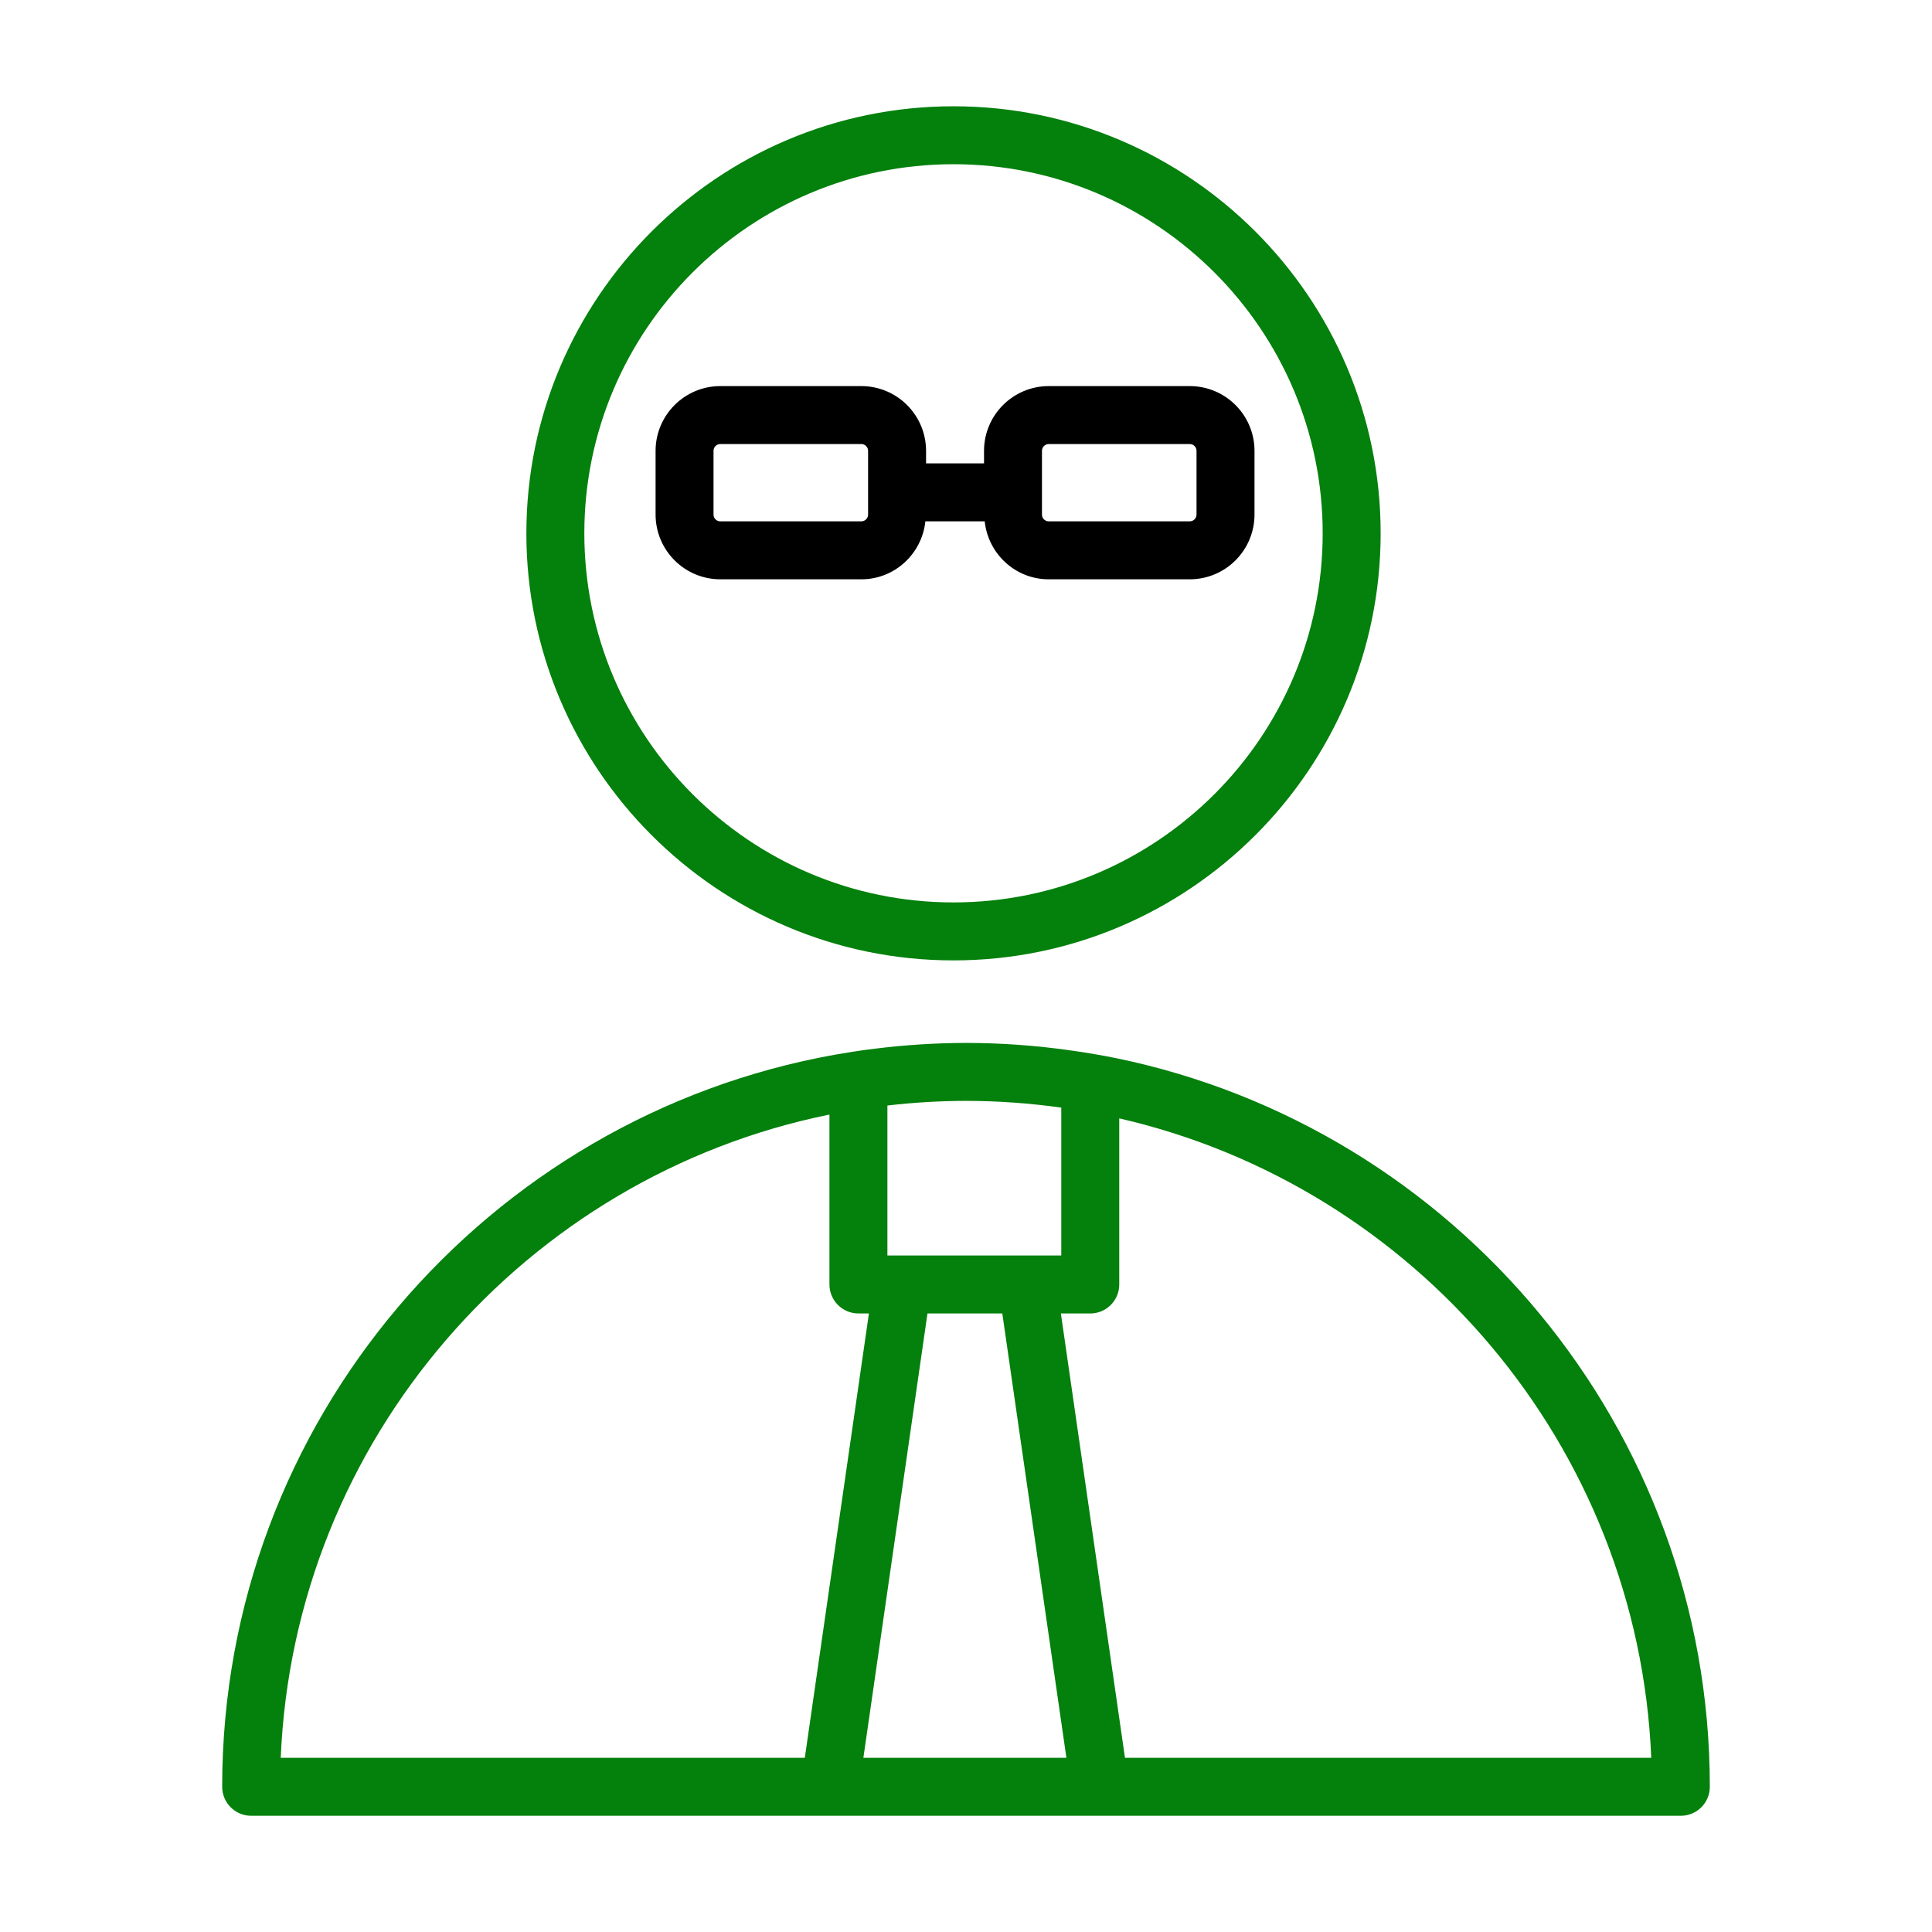
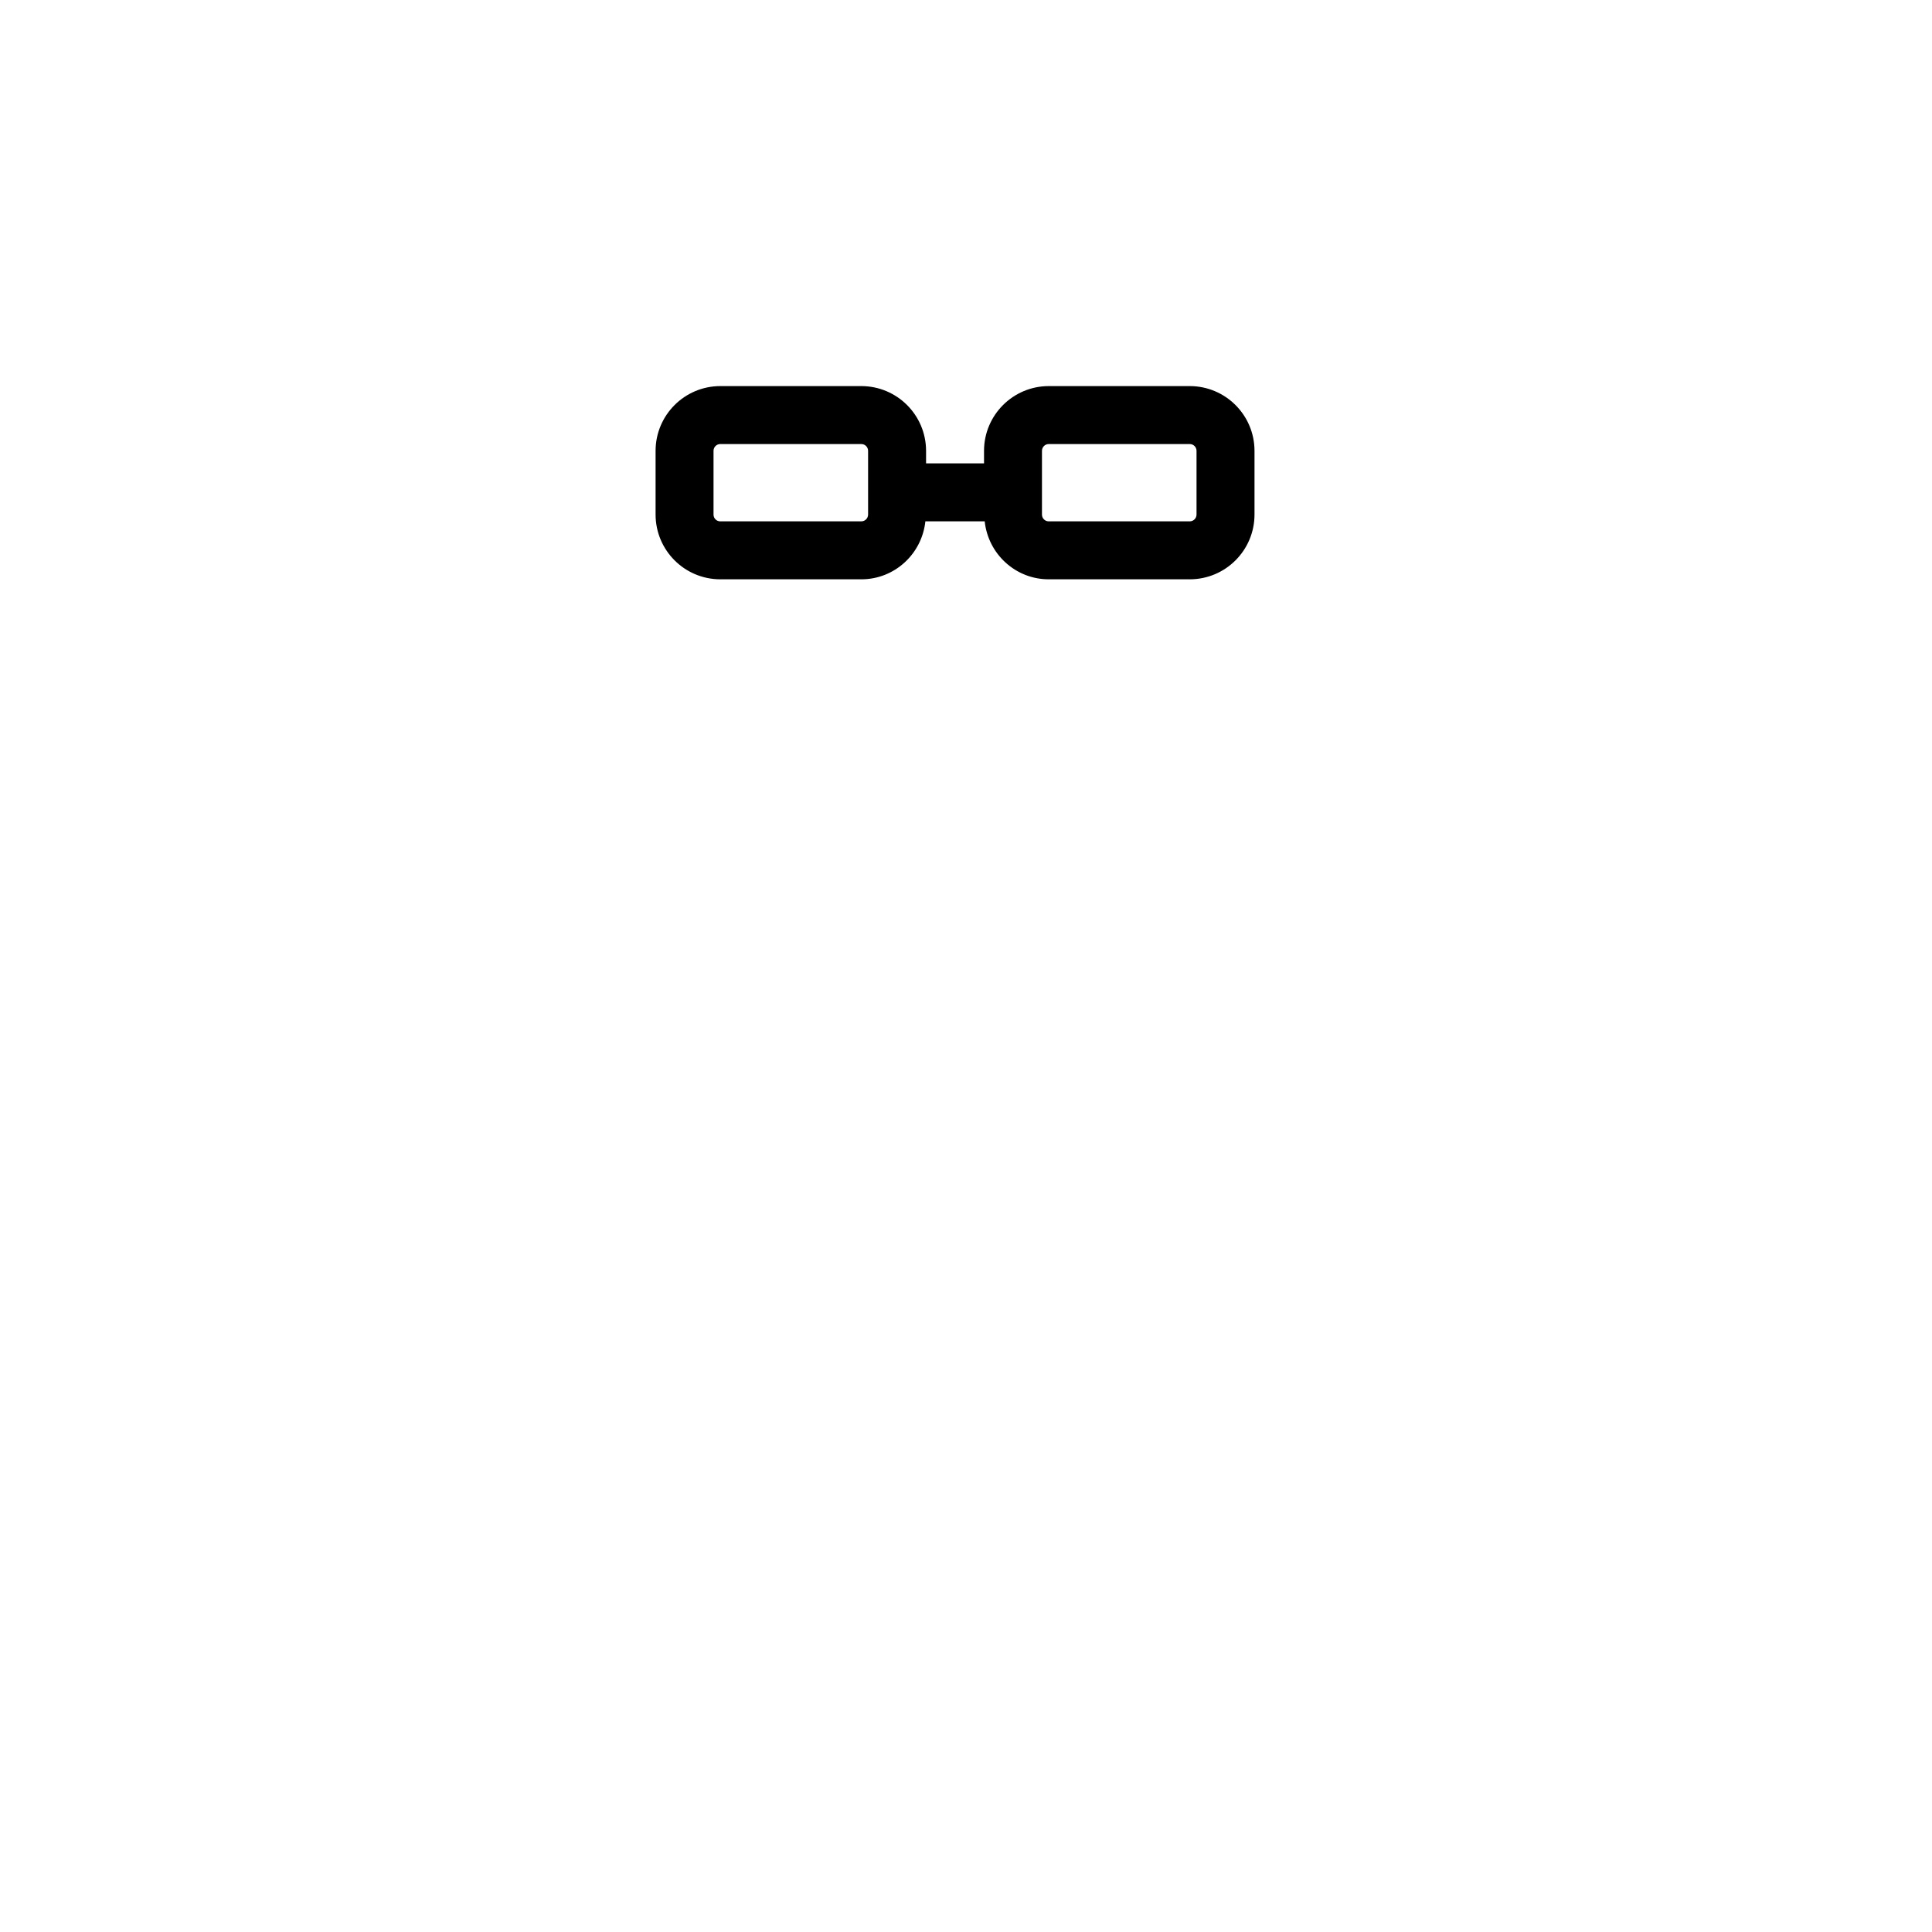
<svg xmlns="http://www.w3.org/2000/svg" viewBox="1950 2450 100 100" width="100" height="100">
-   <path fill="#04800c" stroke="none" fill-opacity="1" stroke-width="1" stroke-opacity="1" color="rgb(51, 51, 51)" fill-rule="evenodd" id="tSvgb856254c3c" d="M 2007.74 2504.764 C 2006.975 2504.61 2006.206 2504.479 2005.433 2504.372 C 2003.632 2504.114 2001.815 2503.983 1999.996 2503.981 C 1998.431 2503.985 1996.867 2504.083 1995.314 2504.276 C 1994.473 2504.375 1993.721 2504.504 1993.236 2504.588 C 1975.223 2507.795 1961.5 2523.562 1961.5 2542.484 C 1961.5 2543.312 1962.172 2543.984 1963 2543.984 C 1987.667 2543.984 2012.333 2543.984 2037 2543.984 C 2037.828 2543.984 2038.5 2543.312 2038.5 2542.484C 2038.5 2523.906 2025.272 2508.358 2007.74 2504.764Z M 2004.932 2507.33 C 2004.932 2509.881 2004.932 2512.433 2004.932 2514.984 C 2001.932 2514.984 1998.932 2514.984 1995.932 2514.984 C 1995.932 2512.397 1995.932 2509.809 1995.932 2507.222 C 1997.281 2507.064 1998.638 2506.984 1999.996 2506.981C 2001.672 2506.982 2003.318 2507.105 2004.932 2507.33Z M 2001.879 2517.985 C 2002.985 2525.652 2004.091 2533.318 2005.197 2540.985 C 2001.694 2540.985 1998.191 2540.985 1994.688 2540.985 C 1995.794 2533.318 1996.9 2525.652 1998.006 2517.985C 1999.297 2517.985 2000.588 2517.985 2001.879 2517.985Z M 1992.932 2507.69 C 1992.932 2510.621 1992.932 2513.553 1992.932 2516.484 C 1992.932 2517.312 1993.604 2517.984 1994.432 2517.984 C 1994.613 2517.984 1994.794 2517.984 1994.975 2517.984 C 1993.869 2525.651 1992.763 2533.317 1991.657 2540.984 C 1982.615 2540.984 1973.573 2540.984 1964.531 2540.984C 1965.221 2524.497 1977.207 2510.88 1992.932 2507.69Z M 2008.229 2540.985 C 2007.123 2533.318 2006.017 2525.652 2004.911 2517.985 C 2005.418 2517.985 2005.925 2517.985 2006.432 2517.985 C 2007.26 2517.985 2007.932 2517.313 2007.932 2516.485 C 2007.932 2513.619 2007.932 2510.753 2007.932 2507.887 C 2023.229 2511.395 2034.792 2524.804 2035.469 2540.985C 2026.389 2540.985 2017.309 2540.985 2008.229 2540.985Z M 1999.35 2499.71 C 2011.542 2499.71 2021.462 2489.794 2021.462 2477.606 C 2021.462 2465.417 2011.543 2455.501 1999.35 2455.501 C 1987.161 2455.501 1977.245 2465.417 1977.245 2477.606C 1977.245 2489.794 1987.161 2499.71 1999.35 2499.71Z M 1999.35 2458.5 C 2009.888 2458.5 2018.462 2467.07 2018.462 2477.605 C 2018.462 2488.139 2009.888 2496.709 1999.35 2496.709 C 1988.815 2496.709 1980.245 2488.139 1980.245 2477.605C 1980.245 2467.071 1988.815 2458.5 1999.35 2458.5Z" />
  <path fill="#000000" stroke="none" fill-opacity="1" stroke-width="1" stroke-opacity="1" color="rgb(51, 51, 51)" fill-rule="evenodd" id="tSvg30c0ca5c42" d="M 1994.582 2479.985 C 1996.309 2479.985 1997.719 2478.666 1997.897 2476.985 C 1998.921 2476.985 1999.944 2476.985 2000.968 2476.985 C 2001.146 2478.666 2002.555 2479.985 2004.283 2479.985 C 2006.716 2479.985 2009.15 2479.985 2011.583 2479.985 C 2013.433 2479.983 2014.931 2478.484 2014.933 2476.634 C 2014.933 2475.534 2014.933 2474.434 2014.933 2473.334 C 2014.931 2471.485 2013.432 2469.986 2011.583 2469.984 C 2009.15 2469.984 2006.716 2469.984 2004.283 2469.984 C 2002.434 2469.986 2000.935 2471.485 2000.933 2473.334 C 2000.933 2473.551 2000.933 2473.767 2000.933 2473.984 C 1999.933 2473.984 1998.933 2473.984 1997.933 2473.984 C 1997.933 2473.767 1997.933 2473.551 1997.933 2473.334 C 1997.931 2471.485 1996.432 2469.986 1994.583 2469.984 C 1992.15 2469.984 1989.716 2469.984 1987.283 2469.984 C 1985.434 2469.986 1983.935 2471.485 1983.933 2473.334 C 1983.933 2474.434 1983.933 2475.534 1983.933 2476.634 C 1983.935 2478.484 1985.433 2479.983 1987.283 2479.985C 1989.716 2479.985 1992.149 2479.985 1994.582 2479.985Z M 2003.932 2473.334 C 2003.932 2473.142 2004.089 2472.984 2004.282 2472.984 C 2006.715 2472.984 2009.149 2472.984 2011.582 2472.984 C 2011.775 2472.984 2011.932 2473.141 2011.932 2473.334 C 2011.932 2474.434 2011.932 2475.534 2011.932 2476.634 C 2011.932 2476.827 2011.775 2476.984 2011.582 2476.985 C 2009.149 2476.985 2006.715 2476.985 2004.282 2476.985 C 2004.088 2476.985 2003.931 2476.828 2003.932 2476.634C 2003.932 2475.534 2003.932 2474.434 2003.932 2473.334Z M 1986.932 2476.634 C 1986.932 2475.534 1986.932 2474.434 1986.932 2473.334 C 1986.932 2473.142 1987.089 2472.984 1987.282 2472.984 C 1989.715 2472.984 1992.149 2472.984 1994.582 2472.984 C 1994.775 2472.984 1994.932 2473.141 1994.932 2473.334 C 1994.932 2474.434 1994.932 2475.534 1994.932 2476.634 C 1994.932 2476.827 1994.775 2476.984 1994.582 2476.985 C 1992.149 2476.985 1989.715 2476.985 1987.282 2476.985C 1987.088 2476.985 1986.931 2476.828 1986.932 2476.634Z" />
  <defs> </defs>
</svg>